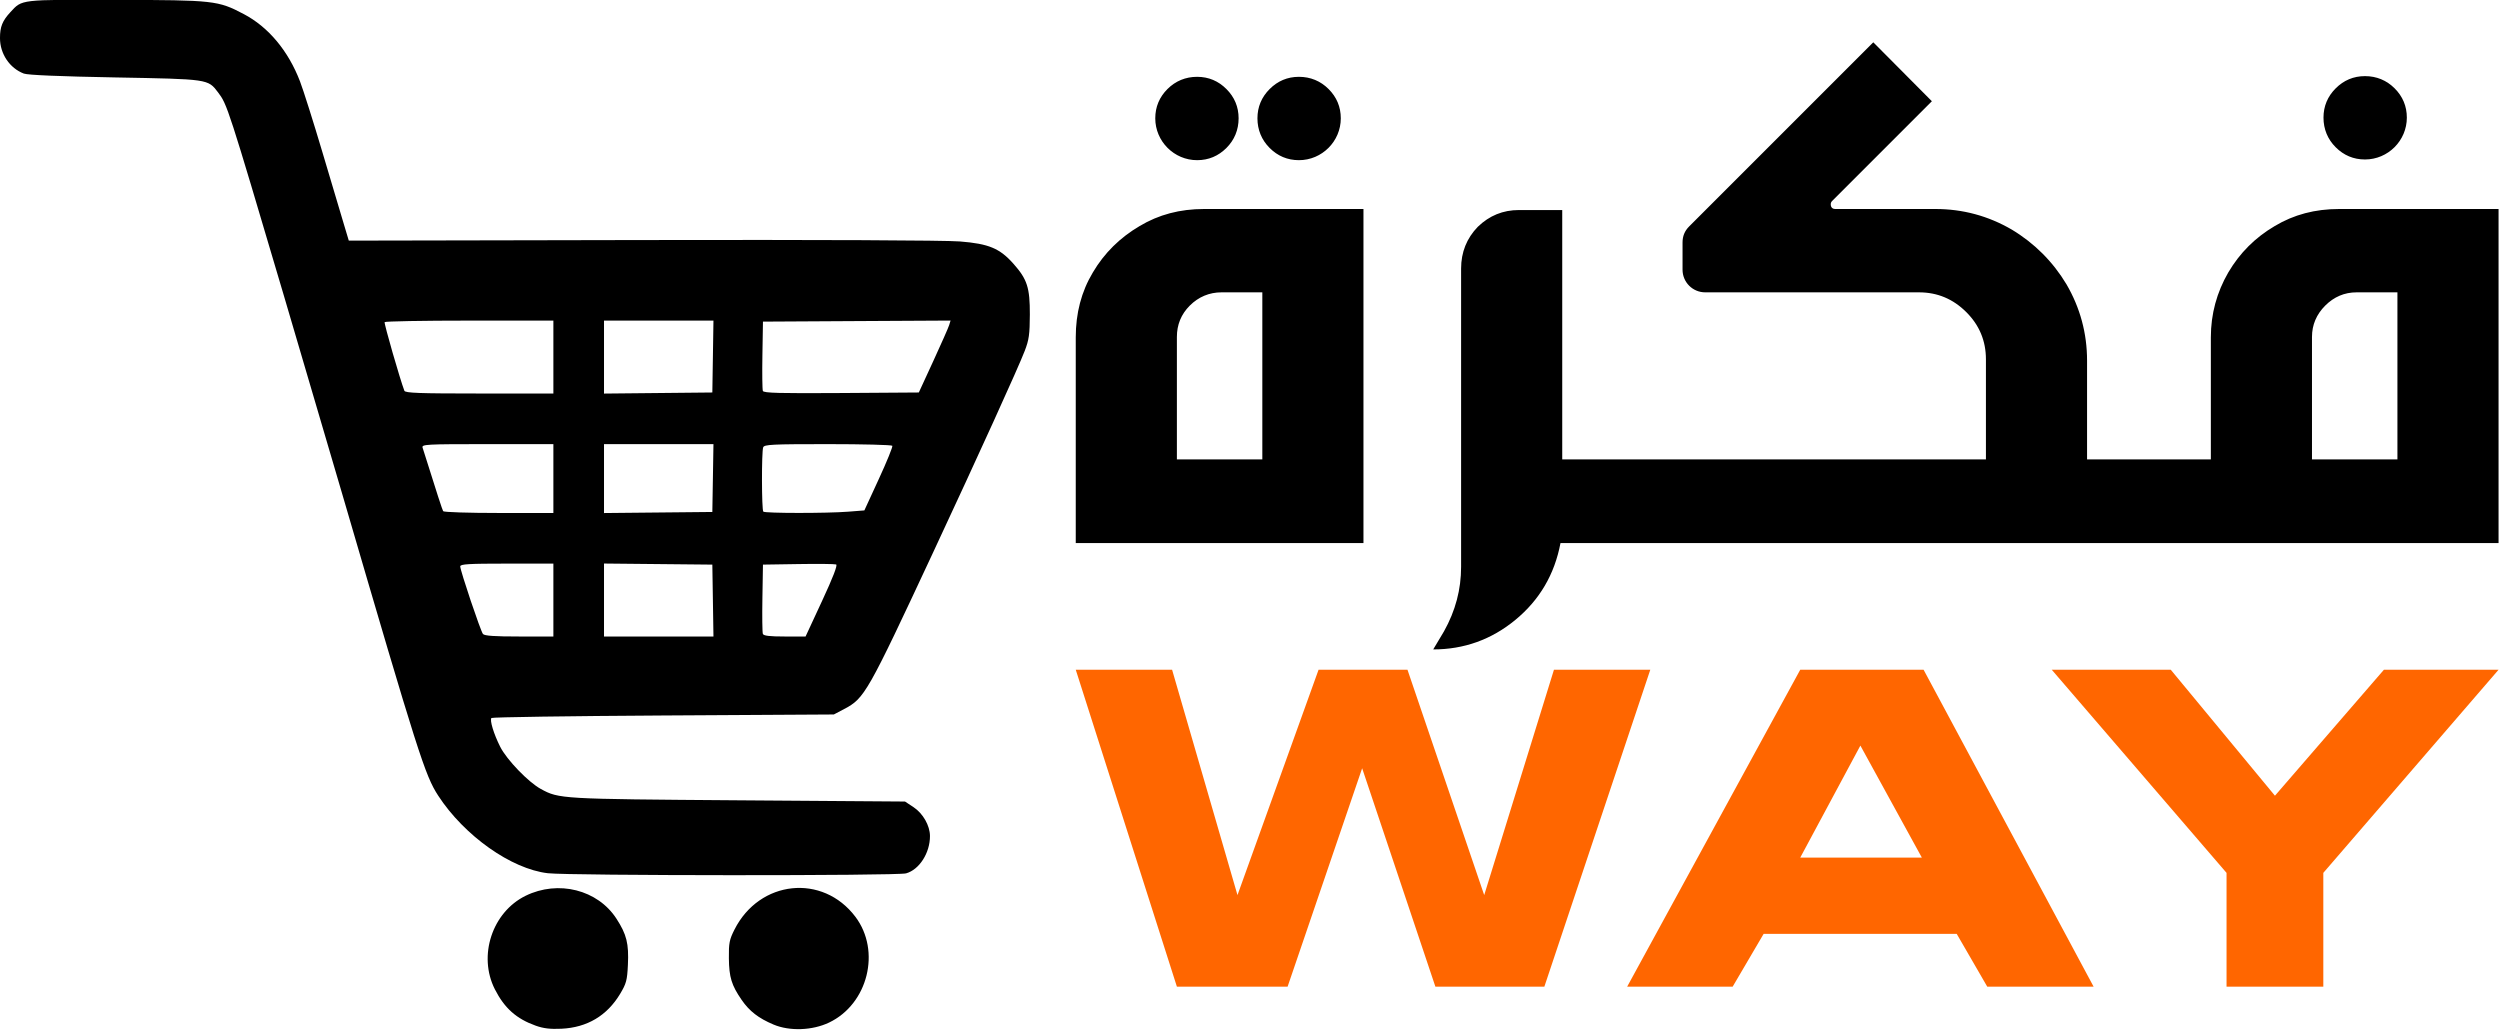
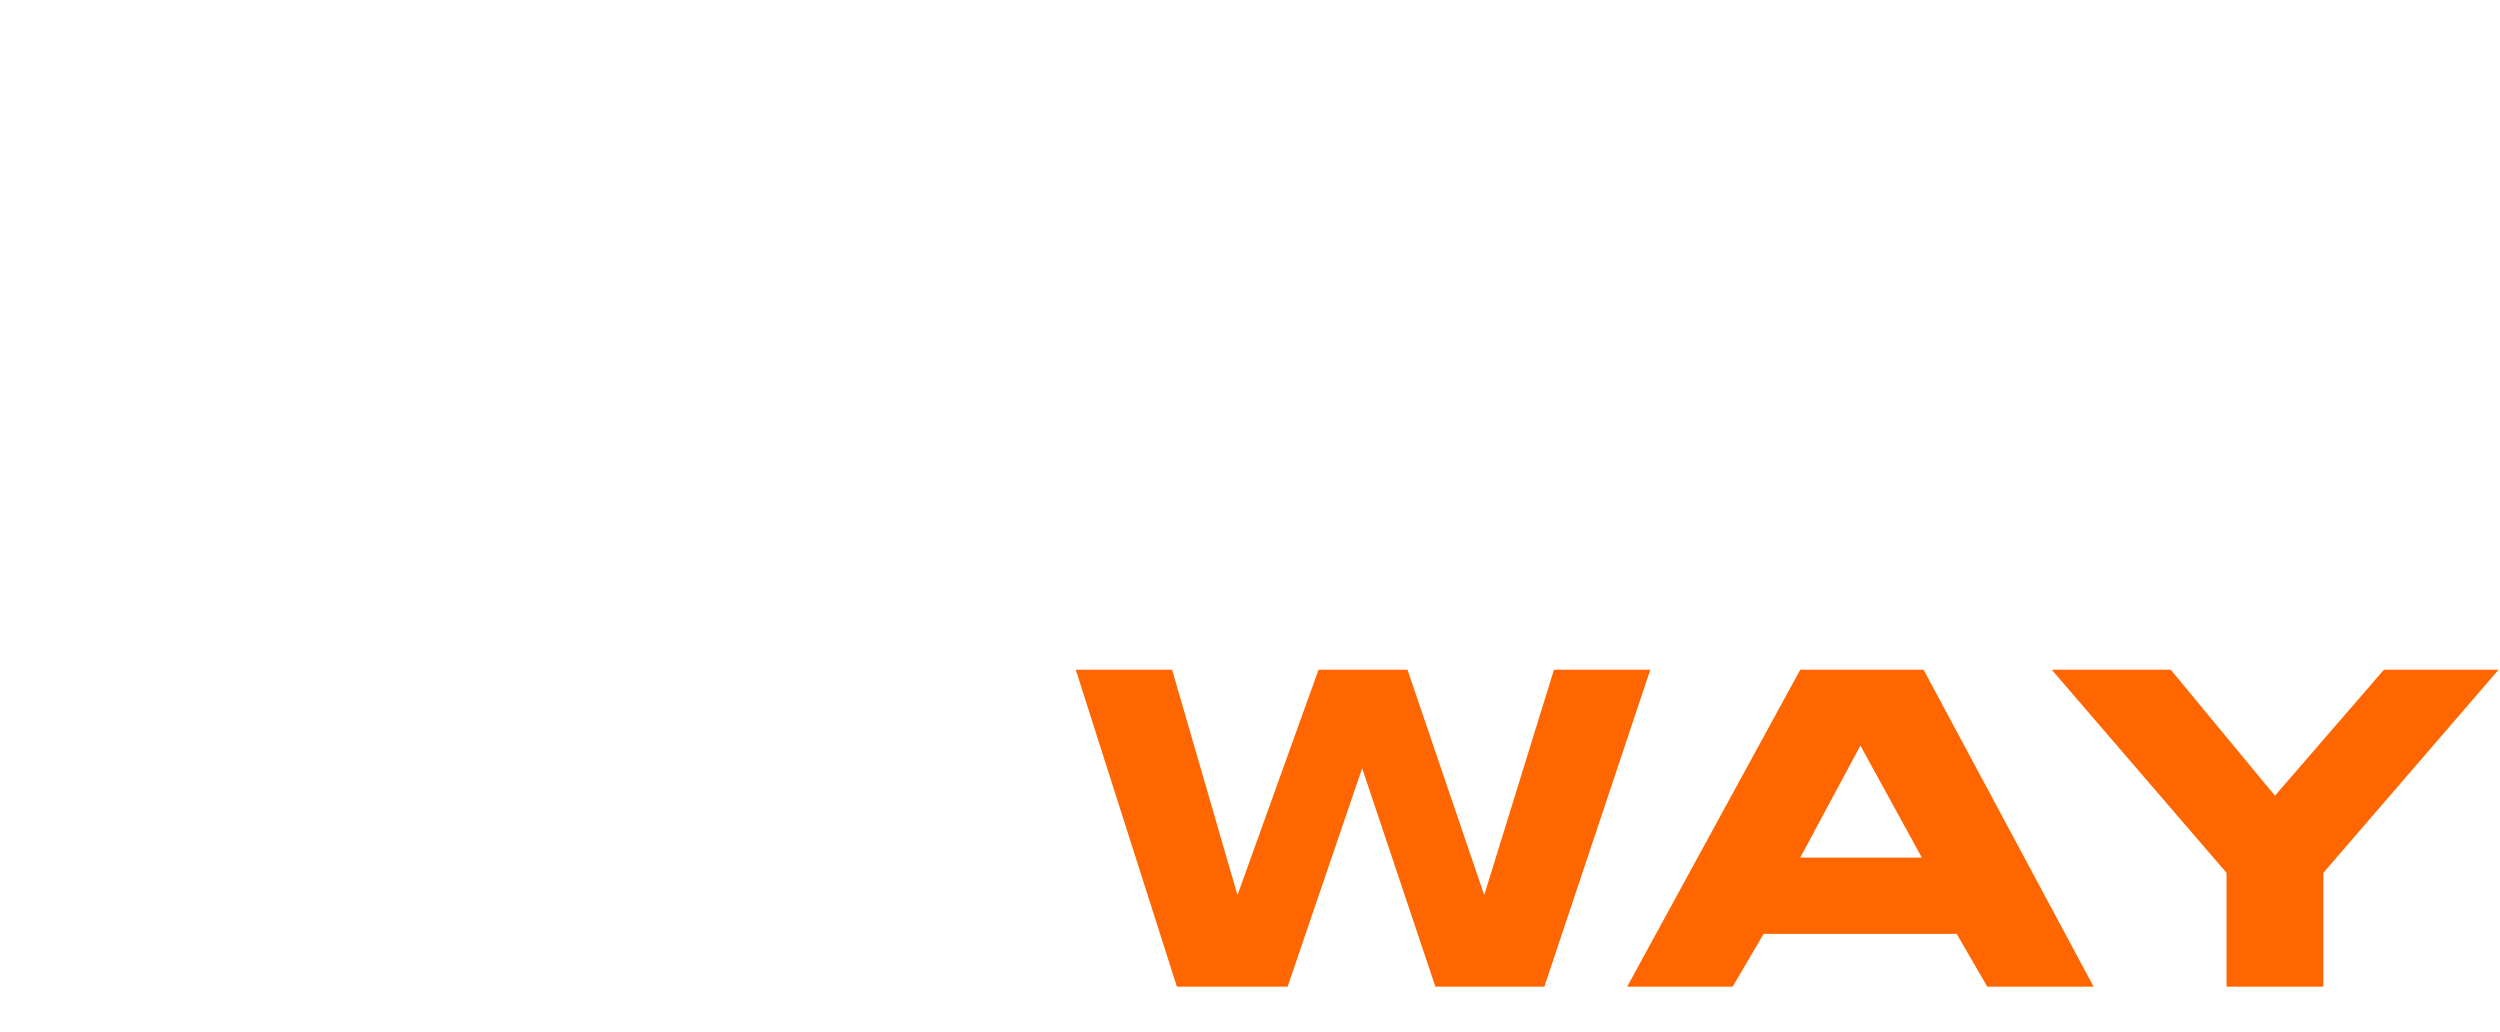
<svg xmlns="http://www.w3.org/2000/svg" xmlns:ns1="http://www.serif.com/" width="100%" height="100%" viewBox="0 0 332 137" version="1.1" xml:space="preserve" style="fill-rule:evenodd;clip-rule:evenodd;stroke-linejoin:round;stroke-miterlimit:2;">
  <g id="g16" transform="matrix(1.744,0,0,1.744,-24.189,-241.616)">
    <g id="layer1">
      <g id="g161" ns1:id="g16">
        <path id="text11" d="M95.785,189.54L103.486,213.671L111.917,213.671L117.593,197.041L123.169,213.671L131.468,213.671L139.534,189.54L132.198,189.54L126.887,206.7L121.045,189.54L114.274,189.54L108.1,206.7L103.121,189.54L95.785,189.54ZM150.952,189.54L137.774,213.671L145.807,213.671L148.164,209.654L162.868,209.654L165.192,213.671L173.291,213.671L160.345,189.54L150.952,189.54ZM155.532,195.315L160.213,203.846L150.952,203.846L155.532,195.315ZM183.414,205.007L183.414,213.671L190.783,213.671L190.783,205.007L204.127,189.54L195.397,189.54L187.099,199.132L179.166,189.54L170.104,189.54L183.414,205.007Z" style="fill:rgb(255,102,0);fill-rule:nonzero;" />
-         <path id="text12" d="M191.991,154.456C190.159,154.456 188.539,154.88 187.079,155.757C185.592,156.633 184.423,157.801 183.547,159.288C182.671,160.802 182.219,162.448 182.219,164.227L182.219,173.521L172.474,173.521L172.474,179.894L204.127,179.894L204.127,154.456L191.991,154.456ZM193.956,144.338C193.08,144.338 192.337,144.657 191.726,145.268C191.115,145.879 190.796,146.622 190.796,147.498C190.796,148.375 191.115,149.145 191.726,149.755C192.337,150.366 193.08,150.685 193.956,150.685C195.709,150.685 197.143,149.251 197.143,147.498C197.143,146.622 196.824,145.879 196.213,145.268C195.603,144.657 194.833,144.338 193.956,144.338ZM189.92,173.521L189.92,164.201C189.92,163.272 190.265,162.475 190.929,161.811C191.593,161.147 192.39,160.802 193.319,160.802L196.426,160.802L196.426,173.521L189.92,173.521ZM172.793,166.007C172.793,163.909 172.262,161.97 171.226,160.191C170.19,158.465 168.783,157.058 167.057,156.022C165.278,154.987 163.339,154.456 161.242,154.456L153.621,154.456C153.302,154.456 153.275,154.19 153.275,154.11C153.275,154.004 153.302,153.924 153.382,153.845L160.976,146.25L156.515,141.763L142.494,155.783C142.149,156.128 141.99,156.527 141.99,157.005L141.99,159.076C141.99,160.032 142.76,160.802 143.716,160.802L159.994,160.802C161.401,160.802 162.596,161.307 163.605,162.316C164.587,163.298 165.092,164.493 165.092,165.9L165.092,173.521L132.961,173.521L132.961,179.894L172.793,179.894L172.793,166.007ZM132.829,173.521L132.829,154.535L129.536,154.535C128.314,154.535 127.279,154.96 126.402,155.81C125.553,156.686 125.128,157.748 125.128,158.996L125.128,181.7C125.128,183.426 124.703,185.046 123.827,186.613L123.004,187.993C125.34,187.993 127.438,187.25 129.27,185.736C131.103,184.223 132.244,182.284 132.696,179.894L133.28,179.894L133.28,173.521L132.829,173.521ZM117.693,154.456L105.557,154.456C103.725,154.456 102.105,154.88 100.645,155.757C99.158,156.633 97.963,157.801 97.087,159.288C96.21,160.749 95.785,162.395 95.785,164.227L95.785,179.894L117.693,179.894L117.693,154.456ZM103.486,173.521L103.486,164.201C103.486,163.272 103.805,162.475 104.469,161.811C105.133,161.147 105.956,160.802 106.885,160.802L109.992,160.802L109.992,173.521L103.486,173.521ZM105.026,144.391C105.903,144.391 106.646,144.71 107.257,145.321C107.868,145.932 108.186,146.675 108.186,147.551C108.186,148.428 107.868,149.198 107.257,149.809C106.646,150.419 105.903,150.738 105.026,150.738C103.274,150.738 101.84,149.304 101.84,147.551C101.84,146.675 102.158,145.932 102.769,145.321C103.38,144.71 104.15,144.391 105.026,144.391ZM112.78,144.391C113.656,144.391 114.427,144.71 115.037,145.321C115.648,145.932 115.967,146.675 115.967,147.551C115.967,149.304 114.533,150.738 112.78,150.738C111.904,150.738 111.16,150.419 110.55,149.809C109.939,149.198 109.62,148.428 109.62,147.551C109.62,146.675 109.939,145.932 110.55,145.321C111.16,144.71 111.904,144.391 112.78,144.391Z" style="fill-rule:nonzero;" />
-         <path id="path12" d="M54.667,216.645C53.191,216.118 52.287,215.314 51.554,213.875C50.255,211.325 51.348,208.001 53.894,206.752C56.382,205.533 59.386,206.292 60.812,208.499C61.588,209.698 61.76,210.393 61.683,212.008C61.627,213.191 61.562,213.435 61.089,214.223C60.091,215.884 58.578,216.783 56.625,216.876C55.776,216.917 55.255,216.855 54.667,216.645ZM72.774,216.559C71.628,216.076 70.936,215.541 70.344,214.681C69.574,213.562 69.388,212.955 69.372,211.516C69.359,210.352 69.41,210.092 69.8,209.322C71.708,205.549 76.516,205.045 79.008,208.355C80.968,210.959 79.963,214.992 77.001,216.406C75.73,217.013 73.999,217.076 72.774,216.559ZM55.583,205.034C52.803,204.711 49.232,202.185 47.241,199.133C46.234,197.59 45.727,195.995 39.969,176.292C38.854,172.476 36.833,165.607 35.478,161.027C31.228,146.666 31.173,146.495 30.469,145.569C29.7,144.558 29.764,144.568 22.625,144.437C18.452,144.361 15.984,144.257 15.686,144.144C14.606,143.735 13.869,142.638 13.869,141.44C13.869,140.58 14.051,140.126 14.664,139.464C15.57,138.486 15.335,138.513 22.702,138.531C30.189,138.549 30.466,138.58 32.432,139.613C34.309,140.599 35.818,142.405 36.714,144.737C36.963,145.385 37.735,147.824 38.428,150.156C39.122,152.488 39.856,154.952 40.059,155.63L40.429,156.864L62.752,156.82C76.295,156.794 85.817,156.836 86.964,156.927C89.164,157.102 89.999,157.451 91.046,158.632C92.091,159.81 92.296,160.449 92.289,162.492C92.283,164.004 92.226,164.413 91.897,165.267C91.402,166.555 88.394,173.171 84.919,180.618C79.913,191.344 79.705,191.711 78.156,192.528L77.364,192.946L64.386,193.023C57.248,193.065 51.356,193.151 51.293,193.214C51.143,193.365 51.471,194.444 51.961,195.411C52.459,196.397 54.105,198.104 55.054,198.62C56.445,199.377 56.543,199.383 70.051,199.482L82.784,199.576L83.44,200.01C84.151,200.481 84.68,201.41 84.684,202.197C84.691,203.485 83.873,204.765 82.864,205.045C82.172,205.238 57.244,205.227 55.583,205.034L55.583,205.034ZM56.008,187.009L56.008,181.458L52.462,181.458C49.556,181.458 48.915,181.496 48.915,181.67C48.915,181.989 50.463,186.594 50.645,186.816C50.76,186.957 51.511,187.009 53.406,187.009L56.008,187.009ZM68.155,184.272L68.112,181.535L59.863,181.453L59.863,187.009L68.197,187.009L68.155,184.272ZM76.468,184.301C77.306,182.497 77.663,181.569 77.539,181.522C77.437,181.483 76.142,181.469 74.66,181.493L71.967,181.535L71.925,184.073C71.901,185.469 71.917,186.701 71.959,186.81C72.014,186.955 72.469,187.009 73.623,187.009L75.211,187.009L76.468,184.301ZM56.008,177.603L56.008,172.36L50.986,172.36C46.274,172.36 45.97,172.377 46.049,172.63C47.185,176.24 47.547,177.355 47.616,177.467C47.662,177.542 49.569,177.603 51.854,177.603L56.008,177.603ZM68.155,174.943L68.197,172.361L59.863,172.361L59.863,177.608L68.112,177.526L68.155,174.943ZM78.449,177.505L79.688,177.408L80.792,175.01C81.4,173.692 81.861,172.556 81.818,172.486C81.776,172.417 79.566,172.36 76.909,172.36C72.645,172.36 72.066,172.389 71.984,172.604C71.856,172.937 71.865,177.372 71.993,177.5C72.123,177.63 76.799,177.633 78.449,177.505L78.449,177.505ZM56.008,168.506L56.008,162.954L49.618,162.954C46.104,162.954 43.197,163.007 43.158,163.07C43.102,163.162 44.333,167.441 44.662,168.297C44.727,168.467 45.784,168.506 50.375,168.506L56.008,168.506ZM68.155,165.691L68.197,162.955L59.863,162.955L59.863,168.511L68.112,168.428L68.155,165.691ZM84.936,166.038C85.542,164.724 86.085,163.492 86.145,163.3L86.252,162.951L79.11,162.991L71.967,163.032L71.925,165.57C71.901,166.966 71.917,168.198 71.959,168.309C72.021,168.469 73.208,168.501 77.936,168.469L83.835,168.428L84.936,166.038Z" style="fill-rule:nonzero;" />
      </g>
    </g>
  </g>
</svg>